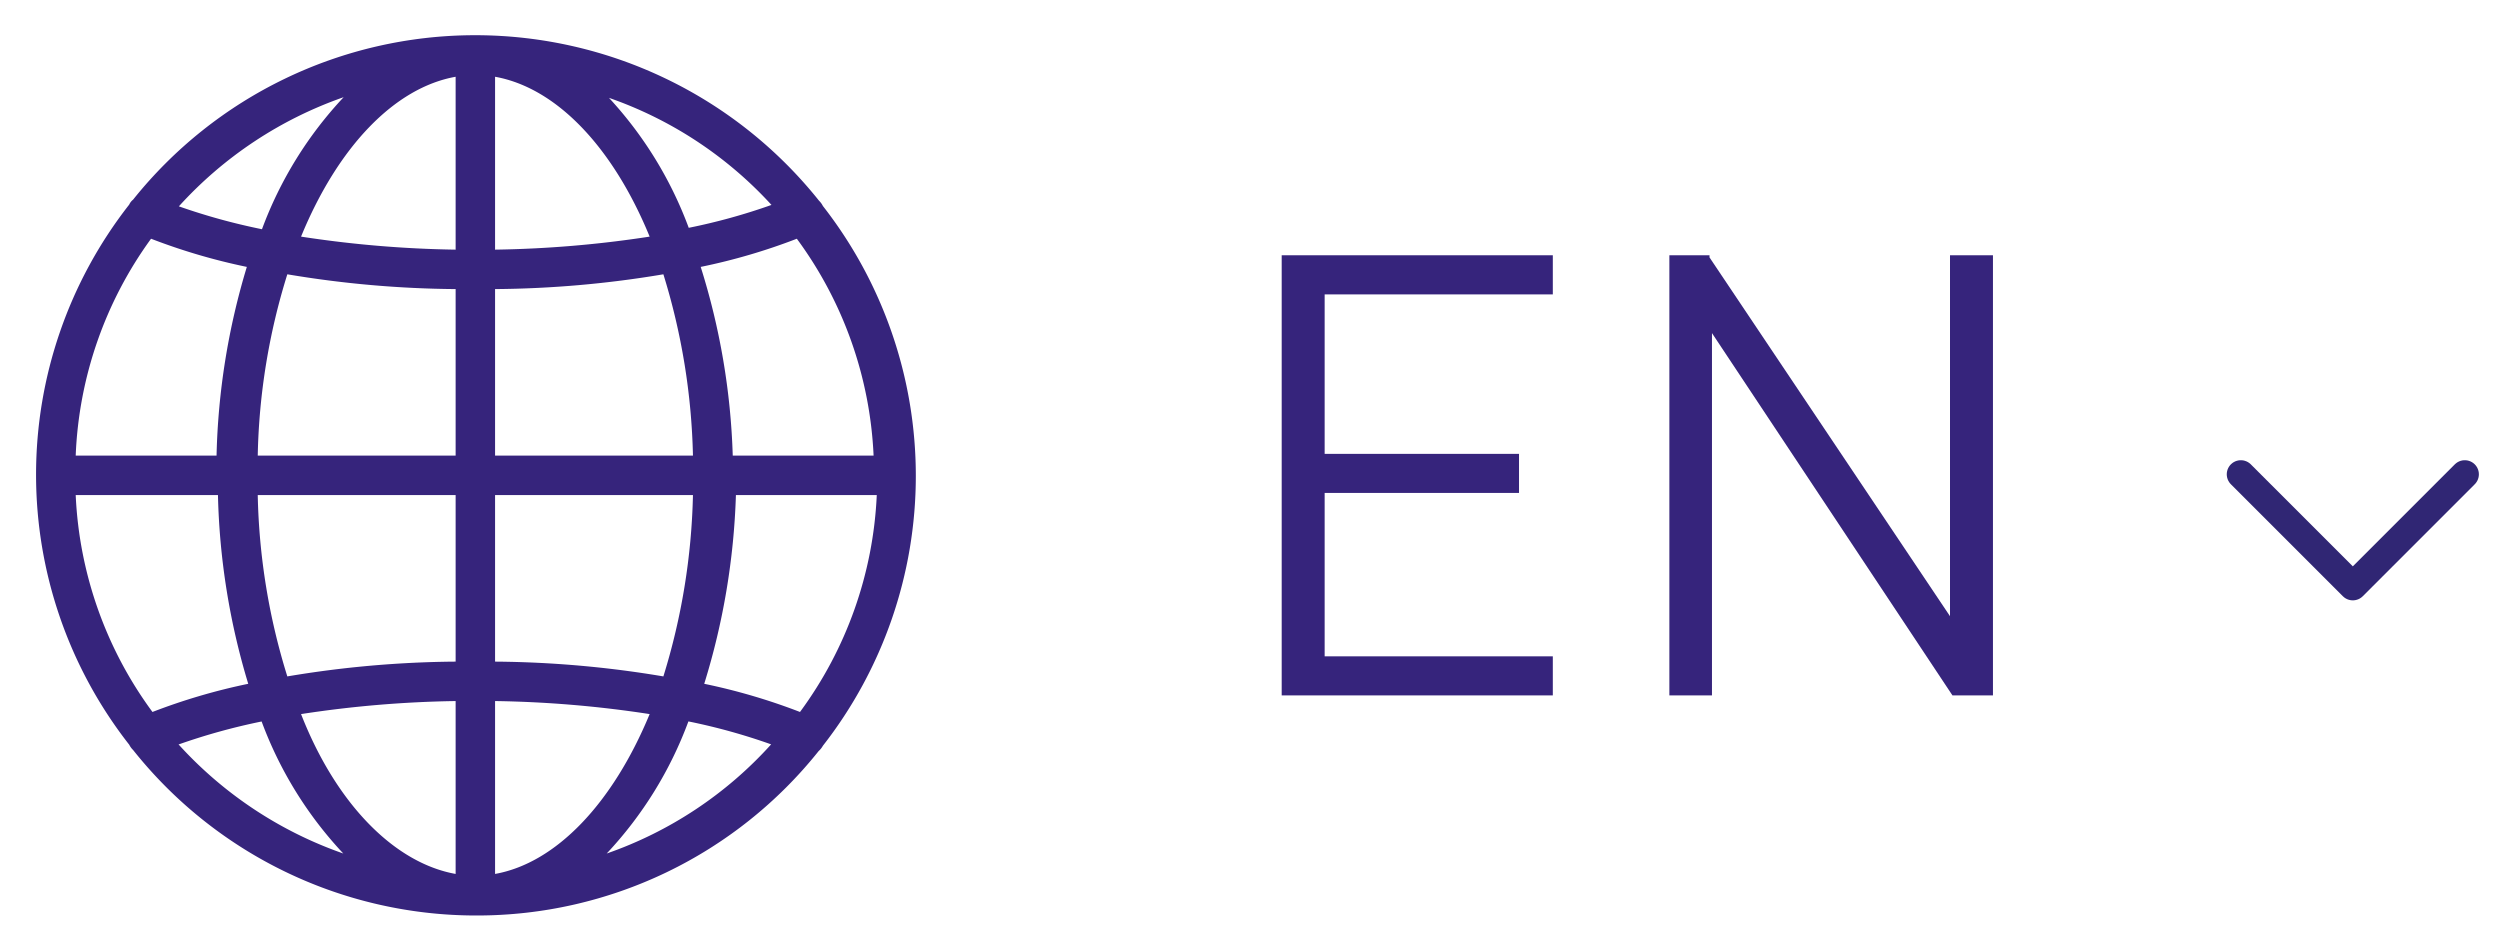
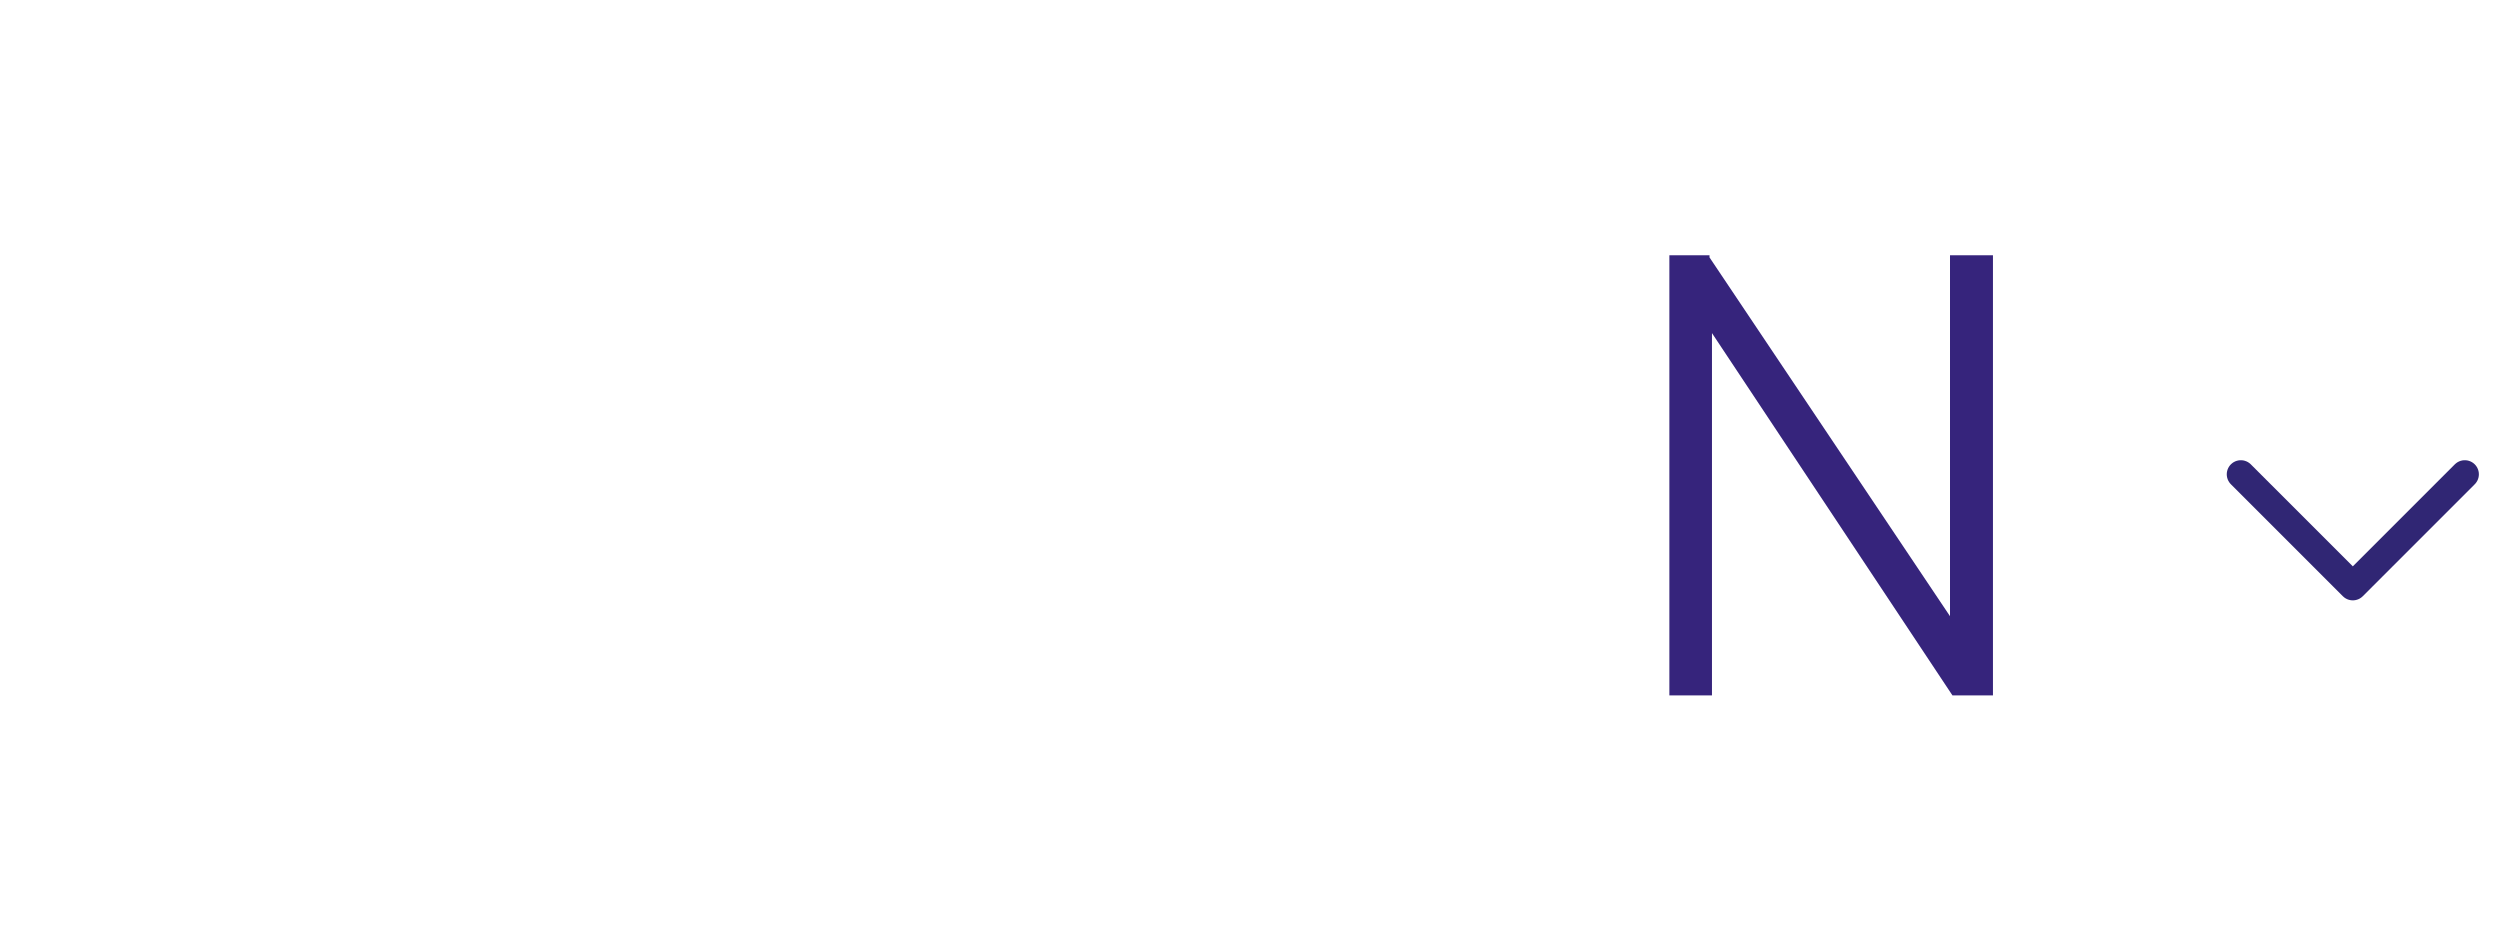
<svg xmlns="http://www.w3.org/2000/svg" id="レイヤー_1" data-name="レイヤー 1" viewBox="0 0 71 27">
  <defs>
    <style>.cls-1{fill:#36247c;}.cls-2{fill:none;stroke:#302674;stroke-linecap:round;stroke-linejoin:round;stroke-width:0.8px;}</style>
  </defs>
  <title>アートボード 170</title>
-   <path class="cls-1" d="M44.1,19.75H36.4V7.25h7.7V8.36H37.62v4.53h5.52V14H37.62v4.64H44.1Z" />
  <path class="cls-1" d="M56.6,19.75H55.45L48.62,9.46V19.75H47.41V7.25h1.14l0,.06L55.38,17.5V7.25H56.6Z" />
-   <path class="cls-1" d="M13.47,26h0a12.45,12.45,0,0,1-9.69-4.7.56.56,0,0,1-.11-.15,12.44,12.44,0,0,1,0-15.34.38.38,0,0,1,.11-.14A12.44,12.44,0,0,1,13.46,1h.06a12.49,12.49,0,0,1,9.74,4.7.56.56,0,0,1,.11.15,12.45,12.45,0,0,1,0,15.33.57.57,0,0,1-.12.15A12.41,12.41,0,0,1,13.54,26Zm.59-6.09v4.91c1.73-.31,3.34-2,4.39-4.54A31.79,31.79,0,0,0,14.06,19.91Zm-5.51.37c1,2.56,2.66,4.23,4.39,4.54V19.91A31.79,31.79,0,0,0,8.55,20.28Zm11,.21a11.1,11.1,0,0,1-2.32,3.75,11.28,11.28,0,0,0,4.67-3.1A17.15,17.15,0,0,0,19.56,20.49Zm-14.48.65a11.38,11.38,0,0,0,4.68,3.1,11.1,11.1,0,0,1-2.32-3.75A17.72,17.72,0,0,0,5.08,21.14ZM20,19.42a17.26,17.26,0,0,1,2.72.8,11.22,11.22,0,0,0,2.18-6.16h-4A20.17,20.17,0,0,1,20,19.42ZM2.15,14.06a11.22,11.22,0,0,0,2.18,6.16,17.26,17.26,0,0,1,2.72-.8,20,20,0,0,1-.86-5.36Zm11.91,4.73a29.94,29.94,0,0,1,4.78.42,18.75,18.75,0,0,0,.84-5.15H14.06ZM7.32,14.06a18.51,18.51,0,0,0,.84,5.15,30,30,0,0,1,4.78-.42V14.06Zm13.49-1.12h4a11.22,11.22,0,0,0-2.18-6.16,17.08,17.08,0,0,1-2.73.8A19.78,19.78,0,0,1,20.81,12.94Zm-6.75,0h5.62a18.75,18.75,0,0,0-.84-5.15,30,30,0,0,1-4.78.42Zm-6.74,0h5.62V8.21a30,30,0,0,1-4.78-.42A18.44,18.44,0,0,0,7.32,12.94Zm-5.17,0h4a20,20,0,0,1,.86-5.36,17.26,17.26,0,0,1-2.72-.8A11.22,11.22,0,0,0,2.15,12.94ZM14.06,2.18V7.09a31.79,31.79,0,0,0,4.39-.37C17.4,4.16,15.79,2.49,14.06,2.18ZM8.55,6.72a31.79,31.79,0,0,0,4.39.37V2.18C11.21,2.49,9.6,4.16,8.55,6.72Zm8.69-4a11.1,11.1,0,0,1,2.32,3.75,17.15,17.15,0,0,0,2.35-.65A11.28,11.28,0,0,0,17.24,2.76ZM5.08,5.86a17.72,17.72,0,0,0,2.36.65A11.1,11.1,0,0,1,9.76,2.76,11.38,11.38,0,0,0,5.08,5.86Z" />
  <polyline class="cls-2" points="70 13.47 66.82 16.65 63.64 13.47" />
</svg>